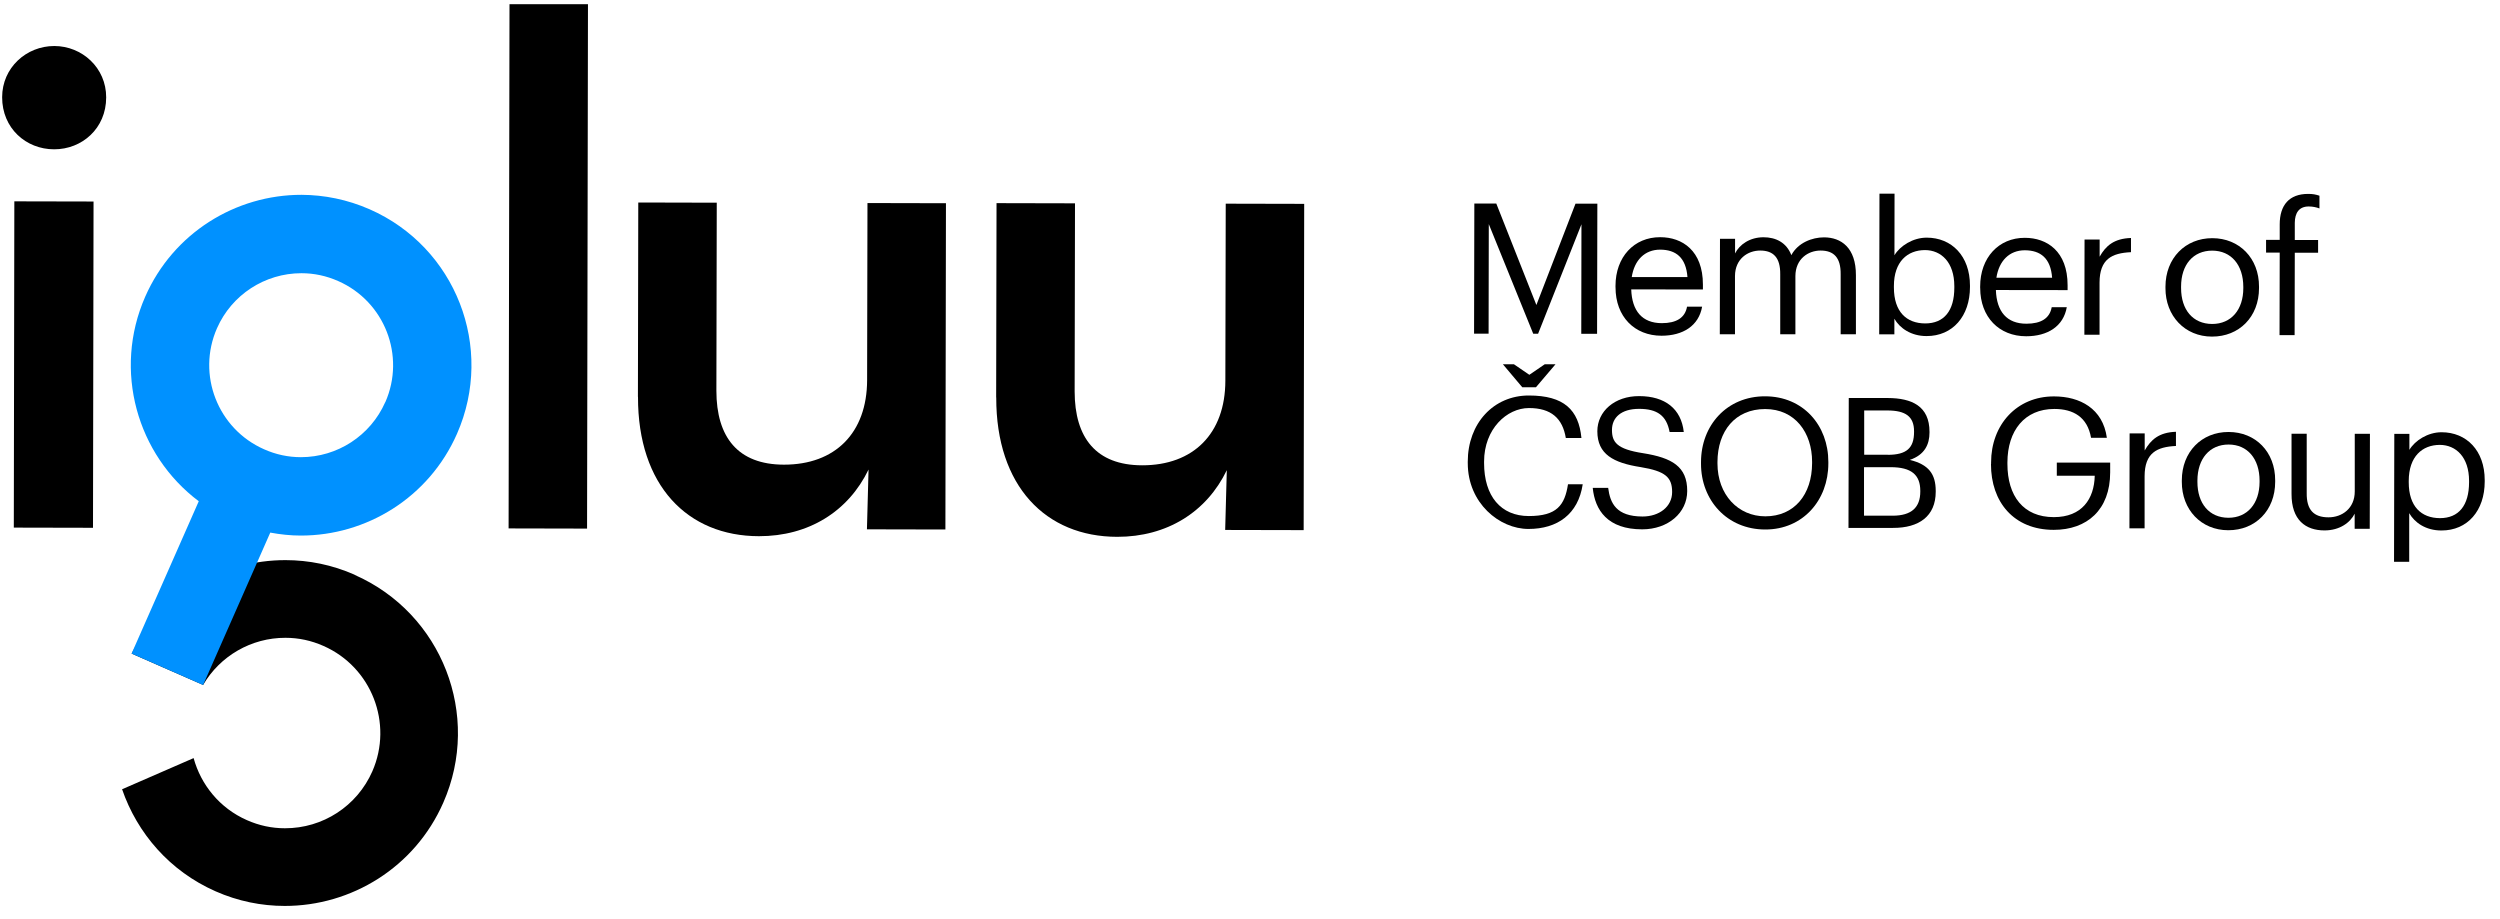
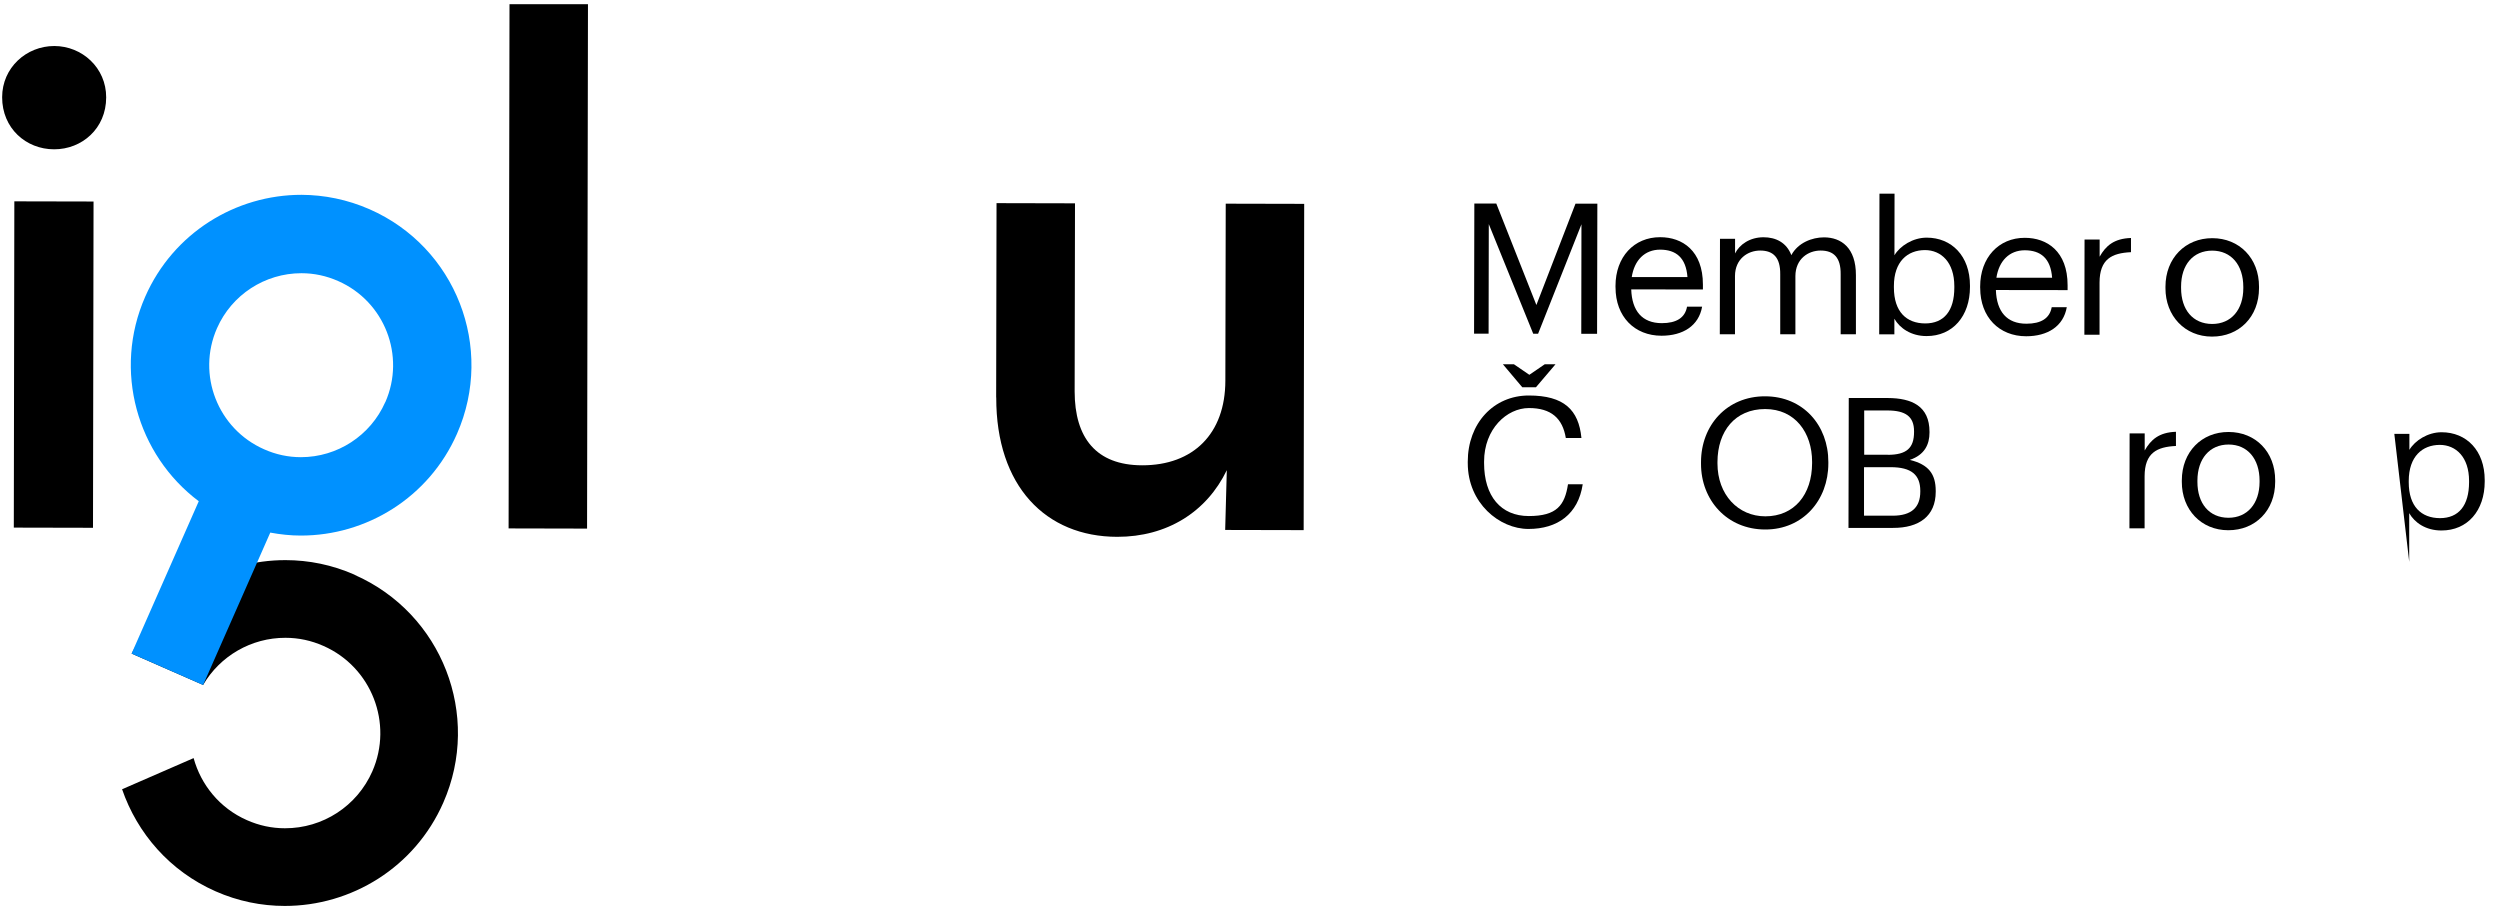
<svg xmlns="http://www.w3.org/2000/svg" width="155" height="57" viewBox="0 0 155 57" fill="none">
  <g clip-path="url(#clip0_5_673)">
    <path d="M0.133 6.027C0.133 4.196 1.634 2.853 3.364 2.853C5.093 2.853 6.588 4.208 6.583 6.038C6.583 7.964 5.082 9.263 3.352 9.257C1.616 9.257 0.128 7.952 0.133 6.027ZM0.889 12.483L5.8 12.494L5.766 32.723L0.856 32.712L0.889 12.483Z" fill="black" />
    <path d="M31.589 0.26H36.454L36.398 32.773L31.533 32.762L31.589 0.26Z" fill="black" />
-     <path d="M39.551 24.594L39.573 12.555L44.439 12.567L44.416 24.224C44.416 27.113 45.755 28.804 48.599 28.809C51.779 28.815 53.755 26.844 53.761 23.569L53.783 12.589L58.649 12.6L58.615 32.829L53.75 32.818L53.85 29.112C52.596 31.71 50.133 33.249 47.053 33.244C42.624 33.238 39.544 30.103 39.556 24.61L39.55 24.594H39.551Z" fill="black" />
    <path d="M61.762 24.633L61.785 12.595L66.65 12.606L66.628 24.263C66.628 27.152 67.966 28.843 70.81 28.849C73.99 28.854 75.967 26.883 75.972 23.608L75.995 12.628L80.86 12.639L80.827 32.868L75.961 32.857L76.062 29.151C74.808 31.749 72.344 33.288 69.264 33.283C64.836 33.277 61.756 30.142 61.767 24.649L61.761 24.633H61.762Z" fill="black" />
    <path d="M21.992 35.635C20.598 35.019 19.143 34.728 17.703 34.728C13.79 34.722 10.044 36.873 8.163 40.523L12.592 42.466C13.644 40.669 15.581 39.538 17.698 39.544C18.51 39.544 19.299 39.712 20.055 40.048C23.034 41.358 24.389 44.846 23.084 47.825C22.138 49.976 20.016 51.358 17.664 51.352C16.852 51.352 16.063 51.184 15.307 50.848C13.615 50.103 12.457 48.653 12.004 47.002L7.569 48.934C8.51 51.661 10.52 54.007 13.364 55.261C14.759 55.877 16.214 56.168 17.653 56.168C21.779 56.174 25.722 53.783 27.485 49.763C29.865 44.349 27.406 38.027 21.986 35.642L21.992 35.637V35.635Z" fill="black" />
    <path d="M22.916 12.975C21.538 12.371 20.106 12.085 18.695 12.079C14.624 12.074 10.744 14.431 9.003 18.395C6.993 22.97 8.493 28.199 12.323 31.077L8.157 40.523L12.592 42.471L16.757 33.021C17.384 33.138 18.017 33.205 18.644 33.205C22.715 33.211 26.595 30.853 28.336 26.89C30.682 21.548 28.258 15.322 22.916 12.975ZM23.885 24.935C22.972 27.007 20.918 28.345 18.655 28.345C17.872 28.345 17.104 28.182 16.376 27.857C13.499 26.592 12.188 23.227 13.454 20.349C14.367 18.277 16.421 16.939 18.689 16.939C19.473 16.939 20.235 17.102 20.968 17.426C23.846 18.692 25.156 22.057 23.89 24.935H23.885Z" fill="#0091FF" />
    <path d="M91.403 12.617H92.769L95.256 18.91L97.681 12.628H99.036L99.019 20.697H98.039L98.05 13.905L95.362 20.691H95.06L92.305 13.894L92.293 20.686H91.392L91.409 12.617H91.403Z" fill="black" />
    <path d="M100.161 17.813V17.724C100.161 15.937 101.309 14.7 102.933 14.706C104.299 14.706 105.581 15.535 105.581 17.645V17.948L101.136 17.942C101.181 19.286 101.819 20.031 103.029 20.036C103.942 20.036 104.474 19.7 104.597 19.012H105.532C105.325 20.199 104.345 20.815 103.012 20.815C101.343 20.815 100.163 19.633 100.163 17.82V17.814L100.161 17.813ZM104.623 17.186C104.533 15.965 103.906 15.483 102.932 15.478C101.974 15.478 101.33 16.128 101.168 17.18H104.622V17.186H104.623Z" fill="black" />
    <path d="M106.639 14.806H107.574V15.713C107.849 15.158 108.493 14.71 109.338 14.71C110.094 14.71 110.761 15.03 111.063 15.819C111.472 15.052 112.351 14.716 113.085 14.716C114.149 14.716 115.073 15.354 115.067 17.068V20.724H114.121V17.001C114.132 15.965 113.689 15.534 112.877 15.534C112.11 15.534 111.321 16.049 111.315 17.113V20.724H110.374V17.001C110.385 15.965 109.943 15.534 109.131 15.534C108.364 15.534 107.574 16.049 107.569 17.113V20.724H106.628L106.639 14.822V14.806Z" fill="black" />
    <path d="M117.451 19.762V20.73H116.51L116.527 12.007H117.462L117.456 15.826C117.798 15.249 118.599 14.734 119.455 14.734C121.001 14.734 122.138 15.87 122.138 17.706V17.796C122.138 19.599 121.068 20.841 119.444 20.836C118.487 20.836 117.787 20.349 117.451 19.761V19.762ZM121.168 17.835V17.745C121.168 16.256 120.351 15.511 119.354 15.505C118.262 15.505 117.422 16.222 117.422 17.734V17.824C117.422 19.336 118.206 20.047 119.359 20.053C120.535 20.053 121.168 19.269 121.168 17.835Z" fill="black" />
    <path d="M122.77 17.852V17.763C122.77 15.976 123.918 14.739 125.542 14.745C126.908 14.745 128.191 15.574 128.191 17.684V17.987L123.745 17.981C123.79 19.325 124.428 20.07 125.638 20.07C126.551 20.07 127.083 19.734 127.206 19.045H128.141C127.934 20.232 126.954 20.848 125.621 20.848C123.952 20.848 122.772 19.667 122.772 17.853L122.77 17.852ZM127.232 17.225C127.142 16.004 126.515 15.523 125.541 15.517C124.583 15.517 123.939 16.167 123.777 17.219H127.231V17.225H127.232Z" fill="black" />
    <path d="M129.242 14.851H130.178V15.915C130.553 15.248 131.062 14.789 132.121 14.755V15.635C130.934 15.691 130.178 16.06 130.172 17.516V20.752H129.231L129.242 14.851Z" fill="black" />
    <path d="M134.259 17.863V17.774C134.259 16.004 135.497 14.762 137.165 14.767C138.833 14.767 140.064 16.005 140.059 17.774V17.863C140.059 19.65 138.821 20.875 137.142 20.869C135.462 20.869 134.253 19.587 134.259 17.863ZM139.085 17.869V17.79C139.085 16.424 138.335 15.545 137.159 15.539C135.972 15.539 135.227 16.418 135.227 17.768V17.858C135.227 19.202 135.955 20.081 137.153 20.086C138.341 20.086 139.085 19.196 139.085 17.869Z" fill="black" />
-     <path d="M141.342 15.662H140.496V14.873H141.342V13.915C141.342 12.717 141.93 12.022 143.106 12.022C143.408 12.022 143.565 12.056 143.806 12.134V12.924C143.638 12.857 143.397 12.801 143.14 12.801C142.529 12.801 142.283 13.215 142.277 13.814V14.878H143.722V15.668H142.277L142.266 20.78H141.331L141.342 15.668V15.662Z" fill="black" />
-     <path d="M98.761 30.249H99.707C99.83 31.206 100.211 32.018 101.835 32.024C102.871 32.024 103.672 31.419 103.672 30.506C103.672 29.593 103.257 29.213 101.723 28.961C100.032 28.698 99.035 28.166 99.035 26.738C99.035 25.5 100.11 24.553 101.628 24.559C103.241 24.559 104.237 25.354 104.394 26.782H103.515C103.325 25.763 102.742 25.349 101.622 25.349C100.502 25.349 99.942 25.898 99.942 26.654C99.942 27.41 100.233 27.846 101.874 28.098C103.666 28.384 104.613 28.927 104.607 30.445C104.607 31.794 103.42 32.819 101.818 32.819C99.668 32.819 98.89 31.632 98.75 30.254L98.762 30.249H98.761Z" fill="black" />
    <path d="M105.463 28.742V28.652C105.463 26.368 107.07 24.566 109.432 24.571C111.801 24.571 113.363 26.38 113.357 28.647V28.736C113.357 31.01 111.783 32.835 109.444 32.829C107.069 32.829 105.457 30.998 105.463 28.748V28.742ZM112.35 28.72V28.63C112.35 26.827 111.297 25.361 109.439 25.361C107.581 25.361 106.489 26.727 106.483 28.641V28.731C106.483 30.68 107.771 32.012 109.45 32.012C111.242 32.012 112.344 30.668 112.35 28.72Z" fill="black" />
    <path d="M114.617 24.677H117.042C118.537 24.683 119.629 25.181 119.629 26.772V26.817C119.629 27.55 119.332 28.2 118.408 28.514C119.579 28.799 120.015 29.393 120.015 30.44V30.485C120.015 32.008 118.974 32.736 117.367 32.73H114.606L114.623 24.673L114.617 24.678V24.677ZM117.344 31.973C118.515 31.973 119.058 31.457 119.058 30.477V30.433C119.058 29.441 118.509 28.965 117.215 28.965H115.569V31.971H117.35H117.344V31.973ZM117.036 28.199C118.218 28.199 118.671 27.773 118.671 26.782V26.737C118.671 25.825 118.145 25.449 117.019 25.449H115.58V28.193H117.047L117.036 28.199Z" fill="black" />
-     <path d="M123.447 28.77V28.68C123.447 26.328 125.043 24.571 127.35 24.577C128.951 24.577 130.378 25.327 130.625 27.142H129.645C129.421 25.854 128.541 25.355 127.371 25.355C125.523 25.355 124.466 26.699 124.46 28.669V28.759C124.46 30.753 125.446 32.062 127.337 32.062C129.085 32.062 129.841 30.931 129.874 29.497H127.522V28.68H130.831V29.284C130.831 31.614 129.392 32.851 127.332 32.851C124.851 32.851 123.435 31.12 123.441 28.769H123.446L123.447 28.77Z" fill="black" />
    <path d="M132.036 26.872H132.971V27.93C133.346 27.27 133.85 26.805 134.909 26.771V27.65C133.727 27.706 132.971 28.076 132.965 29.526V32.757H132.025L132.036 26.866V26.872Z" fill="black" />
    <path d="M135.273 29.873V29.784C135.273 28.014 136.505 26.778 138.173 26.783C139.841 26.783 141.067 28.015 141.061 29.784V29.873C141.061 31.654 139.829 32.88 138.15 32.874C136.47 32.874 135.267 31.597 135.273 29.873ZM140.093 29.885V29.806C140.093 28.445 139.343 27.561 138.173 27.561C137.002 27.561 136.246 28.434 136.24 29.79V29.879C136.24 31.218 136.969 32.097 138.161 32.102C139.343 32.102 140.088 31.218 140.093 29.885Z" fill="black" />
-     <path d="M142.075 30.618V26.89H143.016V30.573C143.004 31.61 143.447 32.074 144.371 32.074C145.205 32.074 145.995 31.526 145.995 30.467V26.895H146.936L146.924 32.785H145.989V31.85C145.715 32.399 145.065 32.886 144.119 32.886C142.948 32.886 142.069 32.242 142.075 30.618Z" fill="black" />
-     <path d="M148.447 26.9H149.382V27.891C149.723 27.314 150.524 26.799 151.375 26.799C152.921 26.799 154.052 27.93 154.052 29.766V29.856C154.052 31.659 152.988 32.896 151.364 32.89C150.395 32.89 149.707 32.403 149.371 31.815V34.832H148.43L148.447 26.892V26.898V26.9ZM153.082 29.907V29.817C153.082 28.334 152.265 27.589 151.274 27.583C150.182 27.583 149.347 28.3 149.342 29.812V29.901C149.342 31.408 150.126 32.119 151.274 32.125C152.444 32.125 153.077 31.341 153.082 29.907Z" fill="black" />
+     <path d="M148.447 26.9H149.382V27.891C149.723 27.314 150.524 26.799 151.375 26.799C152.921 26.799 154.052 27.93 154.052 29.766V29.856C154.052 31.659 152.988 32.896 151.364 32.89C150.395 32.89 149.707 32.403 149.371 31.815V34.832L148.447 26.892V26.898V26.9ZM153.082 29.907V29.817C153.082 28.334 152.265 27.589 151.274 27.583C150.182 27.583 149.347 28.3 149.342 29.812V29.901C149.342 31.408 150.126 32.119 151.274 32.125C152.444 32.125 153.077 31.341 153.082 29.907Z" fill="black" />
    <path d="M91.001 28.72V28.63C91.001 26.244 92.603 24.521 94.786 24.521C96.969 24.521 97.881 25.411 98.049 27.158H97.081C96.879 25.932 96.168 25.299 94.796 25.299C93.424 25.299 92.013 26.593 92.013 28.619V28.709C92.013 30.758 93.05 31.995 94.786 31.995C96.522 31.995 97.014 31.328 97.216 30.023H98.129C97.849 31.883 96.561 32.795 94.764 32.795C92.967 32.795 91.002 31.194 91.002 28.72H91.001ZM93.173 22.583H93.862L94.819 23.238L95.777 22.583H96.443L95.228 24.011H94.382L93.178 22.583H93.173Z" fill="black" />
  </g>
  <defs>
    <clipPath id="clip0_5_673">
      <rect width="154.185" height="56" fill="white" transform="translate(0 0.213)" />
    </clipPath>
  </defs>
</svg>